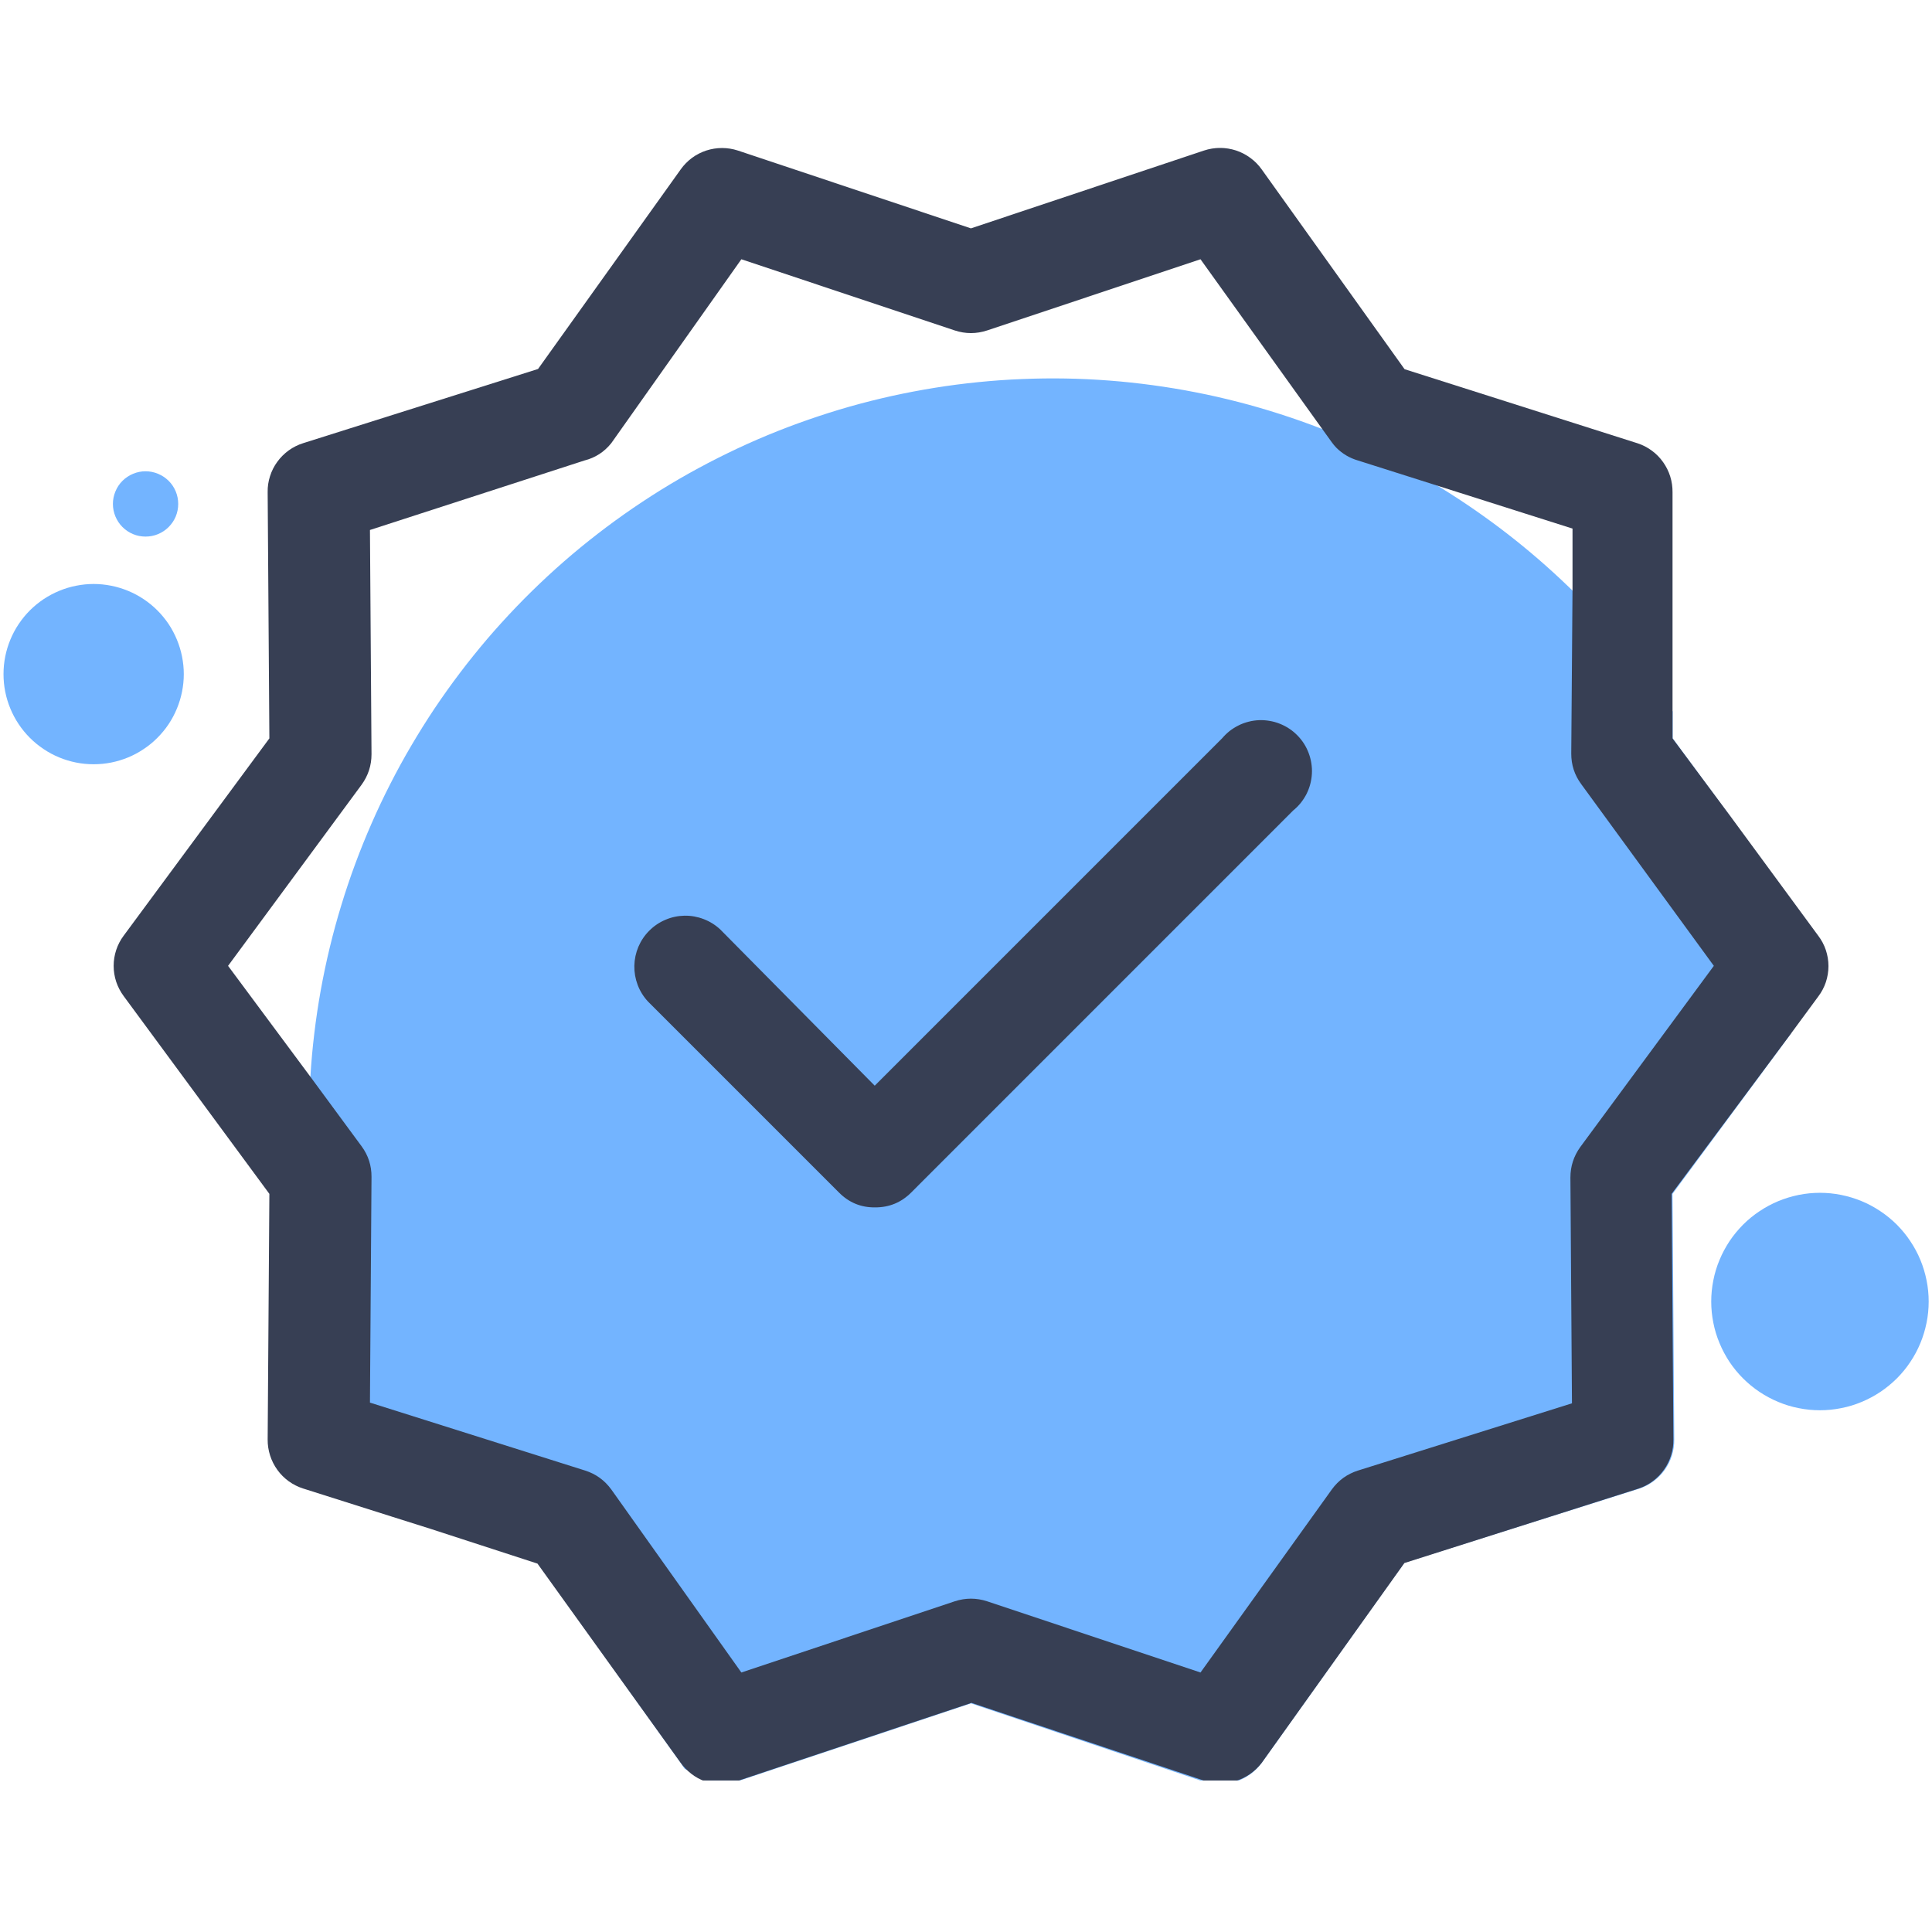
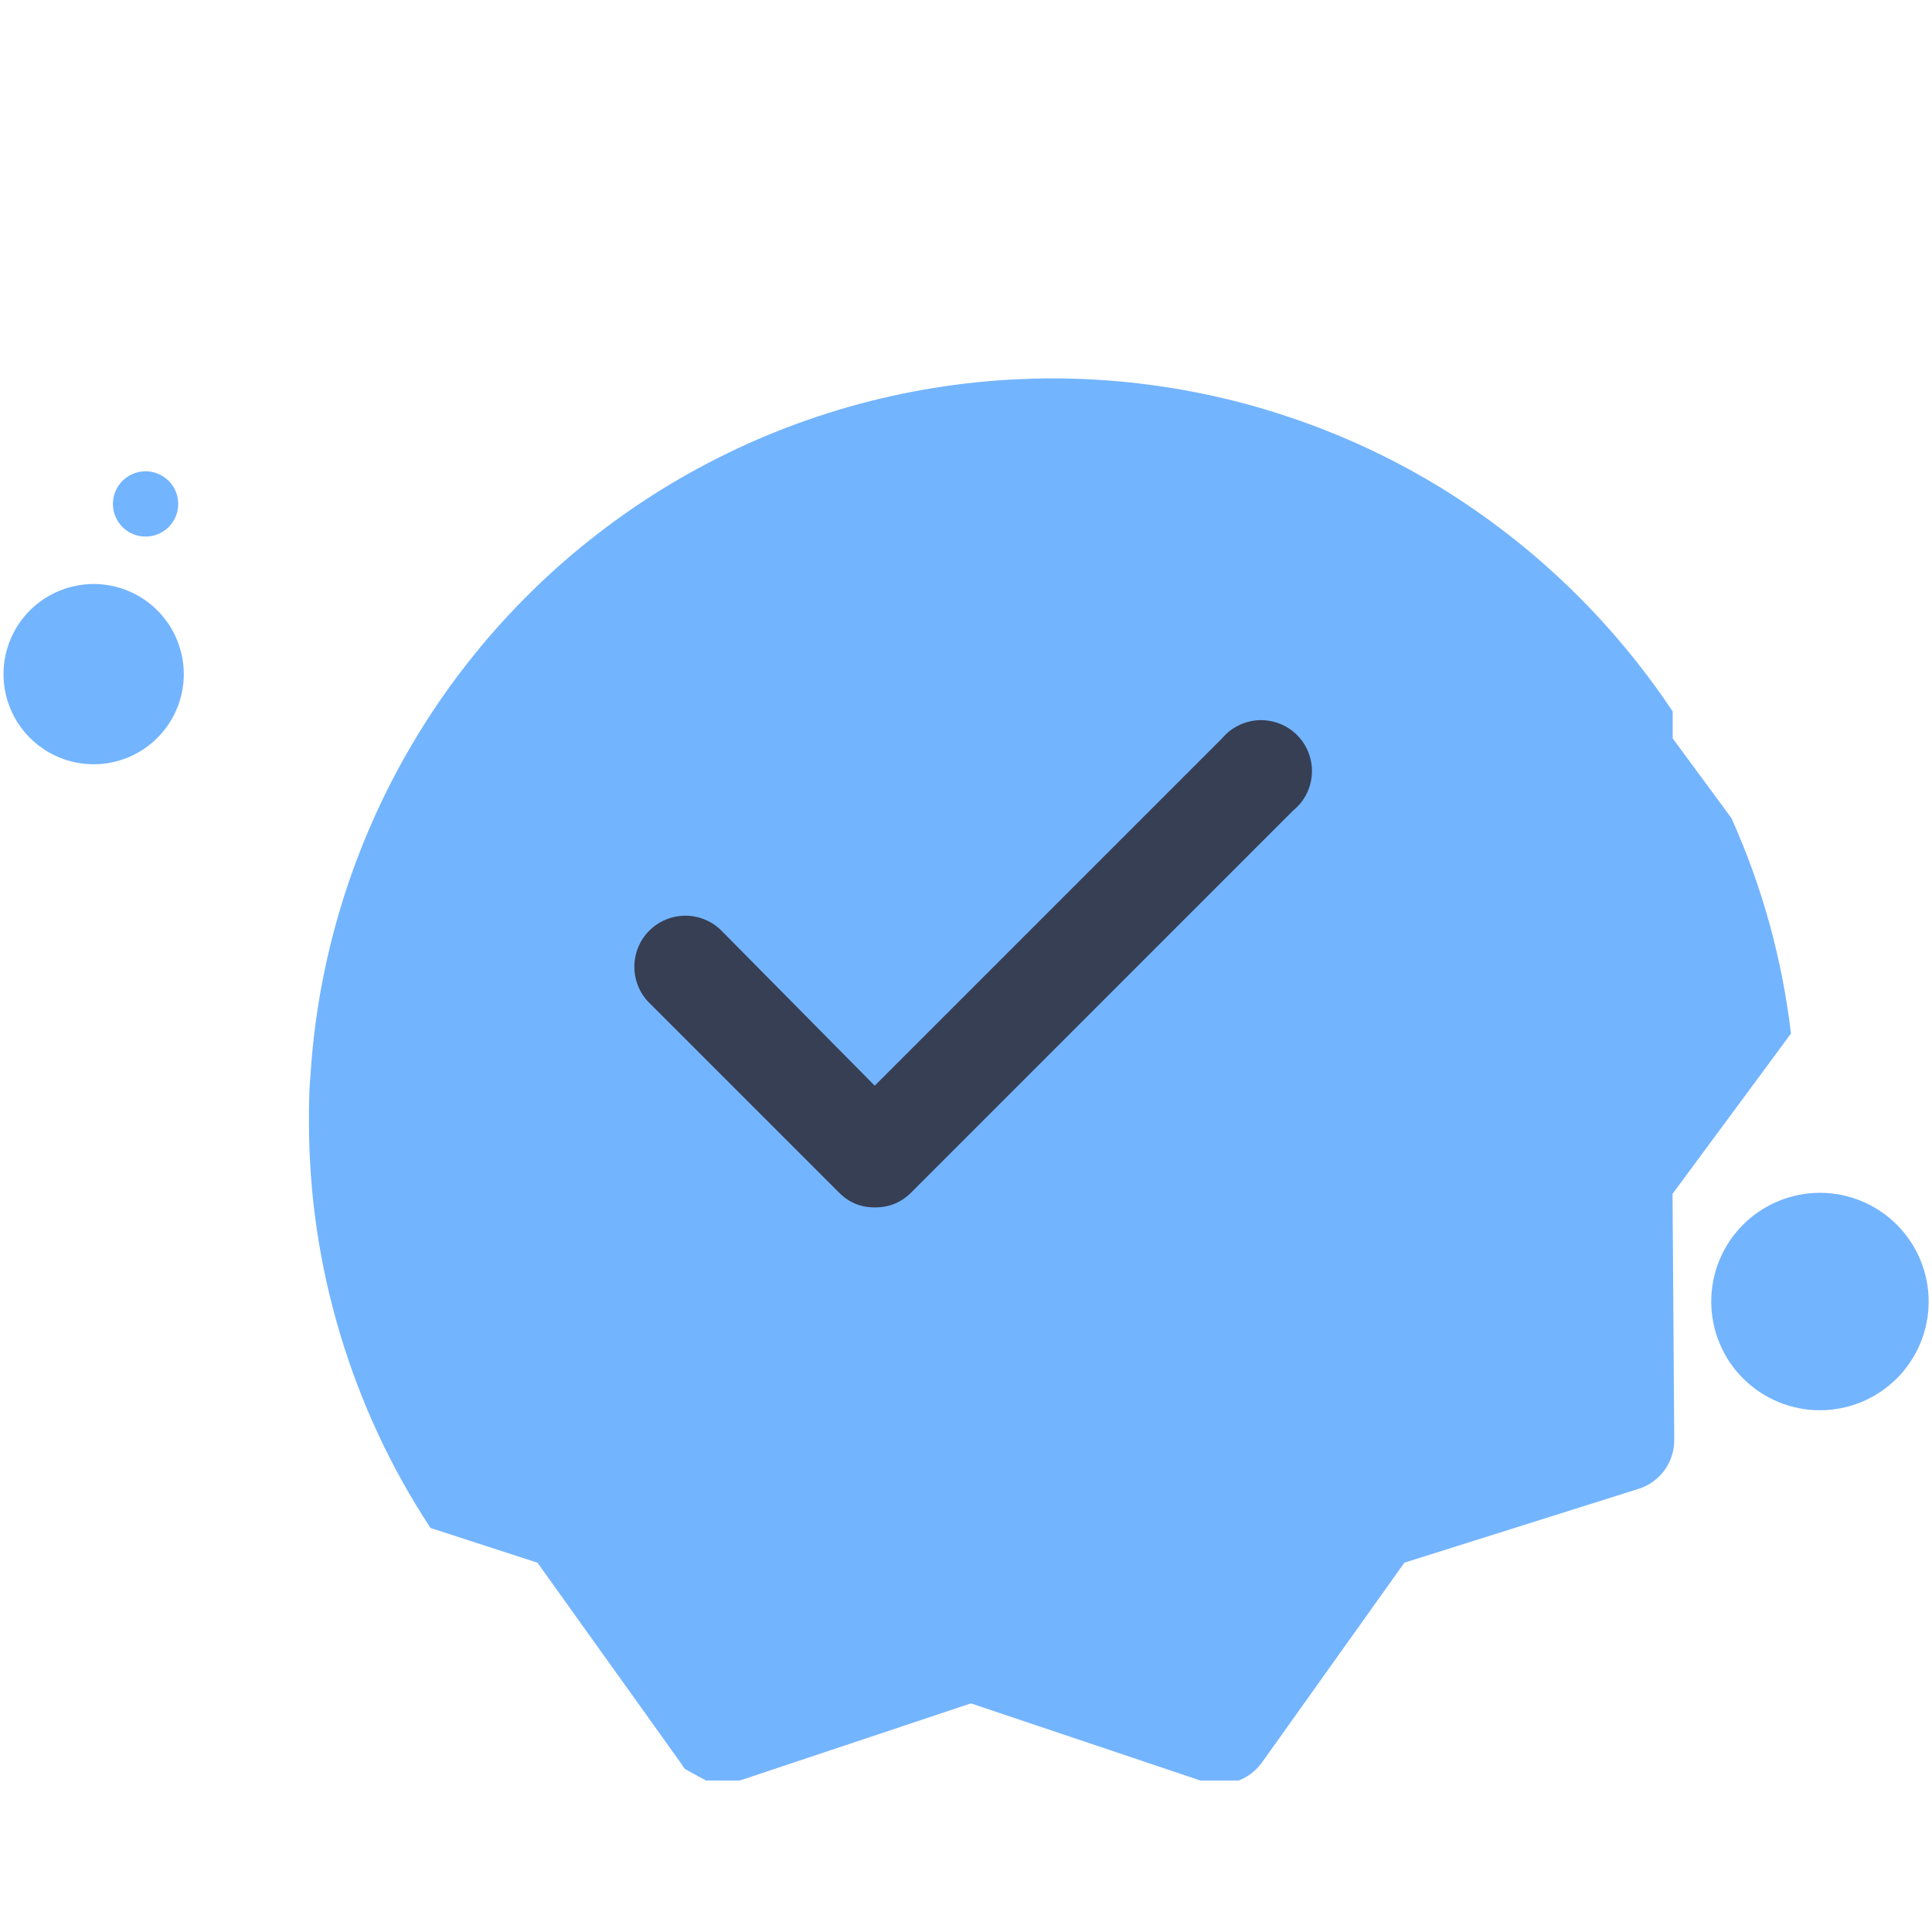
<svg xmlns="http://www.w3.org/2000/svg" width="200" zoomAndPan="magnify" viewBox="0 0 150 150" height="200" preserveAspectRatio="xMidYMid meet" version="1.0">
  <defs>
    <clipPath id="5b5cf6f5d5">
      <path d="M 23 29 L 140 29 L 140 138.238 L 23 138.238 Z M 23 29 " clip-rule="nonzero" />
    </clipPath>
    <clipPath id="a60f9ed032">
-       <path d="M 8 11.488 L 142 11.488 L 142 138.238 L 8 138.238 Z M 8 11.488 " clip-rule="nonzero" />
-     </clipPath>
+       </clipPath>
  </defs>
  <g clip-path="url(#5b5cf6f5d5)">
    <path fill="#73b4ff" d="M 129.855 92.691 L 129.988 111.77 C 129.992 112.188 129.934 112.598 129.809 112.996 C 129.684 113.398 129.5 113.77 129.258 114.109 C 129.016 114.449 128.727 114.746 128.391 114.996 C 128.055 115.246 127.688 115.438 127.293 115.57 L 109.035 121.328 L 97.953 136.875 C 97.703 137.215 97.406 137.508 97.066 137.754 C 96.723 138 96.352 138.191 95.949 138.32 C 95.547 138.453 95.137 138.516 94.715 138.52 C 94.293 138.52 93.879 138.457 93.477 138.332 L 75.383 132.25 L 57.289 138.289 C 56.887 138.434 56.469 138.508 56.035 138.508 C 55.797 138.527 55.559 138.527 55.32 138.508 C 54.594 138.129 53.879 137.738 53.164 137.332 C 53.051 137.188 52.945 137.035 52.855 136.875 L 41.73 121.328 L 33.426 118.633 C 30.344 113.941 28 108.906 26.395 103.531 C 24.785 98.152 23.984 92.656 23.988 87.043 C 23.988 85.898 23.988 84.75 24.098 83.617 C 24.164 82.488 24.266 81.363 24.402 80.238 C 24.535 79.117 24.703 78 24.902 76.887 C 25.105 75.773 25.336 74.664 25.602 73.566 C 25.867 72.469 26.164 71.375 26.496 70.293 C 26.824 69.211 27.184 68.141 27.578 67.078 C 27.969 66.02 28.395 64.969 28.848 63.934 C 29.301 62.898 29.785 61.875 30.301 60.867 C 30.812 59.863 31.355 58.871 31.93 57.895 C 32.504 56.918 33.102 55.961 33.73 55.02 C 34.359 54.082 35.016 53.16 35.699 52.258 C 36.383 51.355 37.09 50.477 37.824 49.613 C 38.559 48.754 39.32 47.918 40.102 47.102 C 40.887 46.285 41.695 45.496 42.523 44.727 C 43.355 43.957 44.207 43.215 45.082 42.496 C 45.957 41.781 46.852 41.086 47.766 40.422 C 48.68 39.758 49.613 39.121 50.566 38.508 C 51.516 37.898 52.488 37.316 53.473 36.762 C 54.461 36.211 55.461 35.684 56.48 35.191 C 57.496 34.695 58.527 34.23 59.57 33.797 C 60.617 33.363 61.672 32.961 62.742 32.59 C 63.809 32.219 64.887 31.875 65.977 31.566 C 67.062 31.258 68.16 30.984 69.266 30.738 C 70.367 30.496 71.48 30.285 72.598 30.105 C 73.715 29.926 74.836 29.781 75.961 29.668 C 77.086 29.555 78.215 29.473 79.344 29.43 C 80.473 29.383 81.605 29.367 82.734 29.387 C 83.867 29.406 84.996 29.461 86.125 29.547 C 87.25 29.633 88.375 29.754 89.496 29.906 C 90.617 30.059 91.734 30.242 92.844 30.461 C 93.953 30.676 95.055 30.93 96.152 31.211 C 97.246 31.492 98.332 31.809 99.41 32.156 C 100.484 32.5 101.551 32.879 102.605 33.289 C 105.816 34.527 108.891 36.047 111.828 37.844 C 115.426 40.059 118.75 42.629 121.789 45.562 C 124.832 48.496 127.523 51.723 129.867 55.238 L 129.867 57.328 L 134.426 63.516 C 136.824 68.855 138.363 74.434 139.051 80.246 Z M 129.855 92.691 " fill-opacity="1" fill-rule="nonzero" />
  </g>
  <g clip-path="url(#a60f9ed032)">
    <path fill="#373f54" d="M 141.164 72.645 L 134.426 63.477 L 129.855 57.328 L 129.855 38.223 C 129.859 37.805 129.801 37.395 129.676 36.992 C 129.551 36.594 129.367 36.223 129.125 35.883 C 128.883 35.539 128.594 35.242 128.258 34.996 C 127.922 34.746 127.555 34.555 127.156 34.422 L 109.051 28.664 L 97.953 13.145 C 97.707 12.801 97.414 12.504 97.07 12.254 C 96.73 12.004 96.359 11.812 95.957 11.68 C 95.555 11.551 95.141 11.484 94.715 11.484 C 94.293 11.488 93.879 11.555 93.477 11.688 L 75.383 17.73 L 57.289 11.688 C 56.891 11.559 56.48 11.492 56.062 11.492 C 55.641 11.492 55.234 11.559 54.832 11.688 C 54.434 11.82 54.066 12.008 53.727 12.258 C 53.391 12.508 53.098 12.805 52.855 13.145 L 41.773 28.648 L 23.543 34.406 C 23.141 34.531 22.766 34.719 22.422 34.965 C 22.078 35.215 21.781 35.508 21.531 35.852 C 21.281 36.191 21.094 36.566 20.965 36.969 C 20.836 37.371 20.773 37.785 20.781 38.211 L 20.914 57.328 L 9.602 72.645 C 9.352 72.98 9.156 73.352 9.023 73.754 C 8.891 74.156 8.824 74.566 8.824 74.988 C 8.824 75.414 8.891 75.824 9.023 76.227 C 9.156 76.625 9.352 76.996 9.602 77.336 L 20.914 92.691 L 20.781 111.758 C 20.777 112.18 20.84 112.594 20.969 113 C 21.098 113.402 21.285 113.777 21.535 114.121 C 21.781 114.465 22.078 114.758 22.422 115.008 C 22.766 115.254 23.141 115.445 23.543 115.57 L 30.395 117.742 L 33.426 118.699 L 41.73 121.398 L 52.855 136.875 C 52.961 137.023 53.078 137.164 53.207 137.293 C 53.797 137.918 54.516 138.312 55.363 138.465 C 55.602 138.484 55.84 138.484 56.078 138.465 C 56.508 138.465 56.926 138.395 57.332 138.25 L 75.426 132.211 L 93.52 138.262 C 93.914 138.391 94.32 138.453 94.738 138.453 C 95.152 138.457 95.559 138.395 95.957 138.27 C 96.352 138.145 96.723 137.965 97.062 137.727 C 97.402 137.488 97.699 137.203 97.953 136.875 L 109.035 121.355 L 127.227 115.57 C 127.621 115.438 127.988 115.246 128.324 114.996 C 128.66 114.746 128.949 114.449 129.191 114.109 C 129.434 113.77 129.617 113.398 129.742 112.996 C 129.867 112.598 129.926 112.188 129.922 111.77 L 129.785 92.691 L 139.051 80.246 L 141.164 77.375 C 141.422 77.035 141.621 76.664 141.758 76.258 C 141.891 75.852 141.961 75.438 141.961 75.008 C 141.961 74.582 141.891 74.168 141.758 73.762 C 141.621 73.355 141.422 72.984 141.164 72.645 Z M 122.695 89.051 C 122.184 89.762 121.926 90.551 121.926 91.426 L 122.047 108.953 L 105.438 114.172 C 104.598 114.438 103.918 114.93 103.402 115.641 L 93.207 129.852 L 76.637 124.324 C 75.801 124.051 74.965 124.051 74.129 124.324 L 57.559 129.852 L 47.461 115.641 C 46.941 114.93 46.266 114.438 45.426 114.172 L 28.723 108.898 L 28.844 91.371 C 28.848 90.496 28.594 89.703 28.074 88.996 L 27.359 88.027 L 24.125 83.633 L 17.707 74.988 L 28.074 60.926 C 28.586 60.219 28.844 59.43 28.844 58.555 L 28.723 41.148 L 45.371 35.754 C 46.219 35.539 46.914 35.09 47.461 34.406 L 57.559 20.129 L 74.129 25.656 C 74.965 25.93 75.801 25.93 76.637 25.656 L 93.207 20.129 L 102.645 33.289 L 103.402 34.34 C 103.508 34.488 103.625 34.629 103.75 34.758 C 104.227 35.234 104.789 35.566 105.438 35.754 L 111.867 37.793 L 118.395 39.867 L 122.09 41.039 L 122.09 45.73 L 121.992 58.5 C 121.988 59.375 122.242 60.168 122.762 60.875 L 133.062 74.988 Z M 122.695 89.051 " fill-opacity="1" fill-rule="nonzero" />
  </g>
  <path fill="#373f54" d="M 94.879 57.328 L 67.914 84.293 L 55.914 72.156 C 55.539 71.809 55.113 71.543 54.633 71.359 C 54.156 71.176 53.66 71.086 53.145 71.094 C 52.633 71.105 52.141 71.207 51.668 71.41 C 51.195 71.609 50.777 71.891 50.414 72.254 C 50.051 72.613 49.77 73.031 49.566 73.504 C 49.367 73.977 49.262 74.469 49.25 74.98 C 49.242 75.496 49.328 75.992 49.508 76.469 C 49.691 76.949 49.957 77.379 50.305 77.754 L 65.137 92.586 C 65.91 93.367 66.844 93.754 67.941 93.742 C 69.039 93.746 69.973 93.359 70.746 92.586 L 100.406 62.922 C 100.621 62.75 100.812 62.555 100.988 62.34 C 101.16 62.125 101.309 61.895 101.434 61.652 C 101.559 61.406 101.656 61.148 101.727 60.883 C 101.797 60.617 101.84 60.348 101.855 60.074 C 101.871 59.797 101.855 59.523 101.812 59.254 C 101.77 58.98 101.699 58.719 101.602 58.461 C 101.504 58.203 101.383 57.957 101.234 57.727 C 101.086 57.496 100.914 57.281 100.719 57.086 C 100.527 56.891 100.316 56.715 100.086 56.566 C 99.855 56.414 99.613 56.289 99.355 56.188 C 99.102 56.086 98.836 56.012 98.566 55.969 C 98.293 55.922 98.023 55.902 97.746 55.914 C 97.473 55.926 97.199 55.965 96.934 56.035 C 96.668 56.102 96.41 56.195 96.164 56.32 C 95.918 56.441 95.688 56.586 95.469 56.754 C 95.254 56.926 95.059 57.117 94.879 57.328 Z M 94.879 57.328 " fill-opacity="1" fill-rule="nonzero" />
  <path fill="#73b4ff" d="M 14.27 52.34 C 14.27 52.797 14.223 53.254 14.133 53.703 C 14.043 54.156 13.91 54.594 13.734 55.016 C 13.559 55.441 13.344 55.844 13.09 56.227 C 12.832 56.609 12.543 56.961 12.219 57.285 C 11.895 57.613 11.539 57.902 11.156 58.156 C 10.777 58.414 10.371 58.629 9.949 58.805 C 9.523 58.98 9.086 59.113 8.637 59.203 C 8.184 59.293 7.73 59.336 7.27 59.336 C 6.812 59.336 6.355 59.293 5.906 59.203 C 5.453 59.113 5.016 58.98 4.594 58.805 C 4.168 58.629 3.766 58.414 3.383 58.156 C 3 57.902 2.648 57.613 2.32 57.285 C 1.996 56.961 1.707 56.609 1.453 56.227 C 1.195 55.844 0.98 55.441 0.805 55.016 C 0.629 54.594 0.496 54.156 0.406 53.703 C 0.316 53.254 0.273 52.797 0.273 52.34 C 0.273 51.879 0.316 51.426 0.406 50.973 C 0.496 50.523 0.629 50.086 0.805 49.66 C 0.98 49.238 1.195 48.832 1.453 48.449 C 1.707 48.07 1.996 47.715 2.32 47.391 C 2.648 47.066 3 46.777 3.383 46.52 C 3.766 46.266 4.168 46.051 4.594 45.875 C 5.016 45.699 5.453 45.566 5.906 45.477 C 6.355 45.387 6.812 45.34 7.27 45.34 C 7.73 45.34 8.184 45.387 8.637 45.477 C 9.086 45.566 9.523 45.699 9.949 45.875 C 10.371 46.051 10.777 46.266 11.156 46.52 C 11.539 46.777 11.895 47.066 12.219 47.391 C 12.543 47.715 12.832 48.07 13.09 48.449 C 13.344 48.832 13.559 49.238 13.734 49.66 C 13.91 50.086 14.043 50.523 14.133 50.973 C 14.223 51.426 14.27 51.879 14.27 52.34 Z M 14.27 52.34 " fill-opacity="1" fill-rule="nonzero" />
  <path fill="#73b4ff" d="M 13.836 39.125 C 13.836 39.461 13.773 39.785 13.645 40.098 C 13.516 40.406 13.332 40.68 13.094 40.918 C 12.855 41.156 12.582 41.34 12.27 41.469 C 11.961 41.598 11.637 41.66 11.301 41.66 C 10.965 41.66 10.641 41.598 10.332 41.469 C 10.02 41.34 9.746 41.156 9.508 40.918 C 9.27 40.68 9.09 40.406 8.961 40.098 C 8.832 39.785 8.766 39.461 8.766 39.125 C 8.766 38.789 8.832 38.465 8.961 38.156 C 9.09 37.844 9.27 37.57 9.508 37.332 C 9.746 37.098 10.02 36.914 10.332 36.785 C 10.641 36.656 10.965 36.59 11.301 36.59 C 11.637 36.59 11.961 36.656 12.27 36.785 C 12.582 36.914 12.855 37.098 13.094 37.332 C 13.332 37.57 13.516 37.844 13.645 38.156 C 13.773 38.465 13.836 38.789 13.836 39.125 Z M 13.836 39.125 " fill-opacity="1" fill-rule="nonzero" />
  <path fill="#73b4ff" d="M 149.742 101.051 C 149.742 101.605 149.688 102.156 149.578 102.699 C 149.469 103.242 149.309 103.77 149.098 104.281 C 148.887 104.793 148.625 105.281 148.316 105.742 C 148.012 106.203 147.66 106.629 147.27 107.02 C 146.875 107.41 146.449 107.762 145.988 108.07 C 145.527 108.375 145.043 108.637 144.531 108.848 C 144.02 109.062 143.492 109.223 142.945 109.328 C 142.402 109.438 141.855 109.492 141.301 109.492 C 140.746 109.492 140.199 109.438 139.652 109.328 C 139.109 109.223 138.582 109.062 138.07 108.848 C 137.559 108.637 137.074 108.375 136.613 108.07 C 136.152 107.762 135.723 107.41 135.332 107.02 C 134.941 106.629 134.59 106.203 134.281 105.742 C 133.977 105.281 133.715 104.793 133.504 104.281 C 133.289 103.77 133.129 103.242 133.023 102.699 C 132.914 102.156 132.859 101.605 132.859 101.051 C 132.859 100.496 132.914 99.949 133.023 99.406 C 133.129 98.859 133.289 98.332 133.504 97.82 C 133.715 97.309 133.977 96.824 134.281 96.363 C 134.59 95.902 134.941 95.477 135.332 95.082 C 135.723 94.691 136.152 94.34 136.613 94.035 C 137.074 93.727 137.559 93.465 138.07 93.254 C 138.582 93.043 139.109 92.883 139.652 92.773 C 140.199 92.664 140.746 92.609 141.301 92.609 C 141.855 92.609 142.402 92.664 142.945 92.773 C 143.492 92.883 144.02 93.043 144.531 93.254 C 145.043 93.465 145.527 93.727 145.988 94.035 C 146.449 94.34 146.875 94.691 147.27 95.082 C 147.66 95.477 148.012 95.902 148.316 96.363 C 148.625 96.824 148.887 97.309 149.098 97.82 C 149.309 98.332 149.469 98.859 149.578 99.406 C 149.688 99.949 149.742 100.496 149.742 101.051 Z M 149.742 101.051 " fill-opacity="1" fill-rule="nonzero" />
</svg>